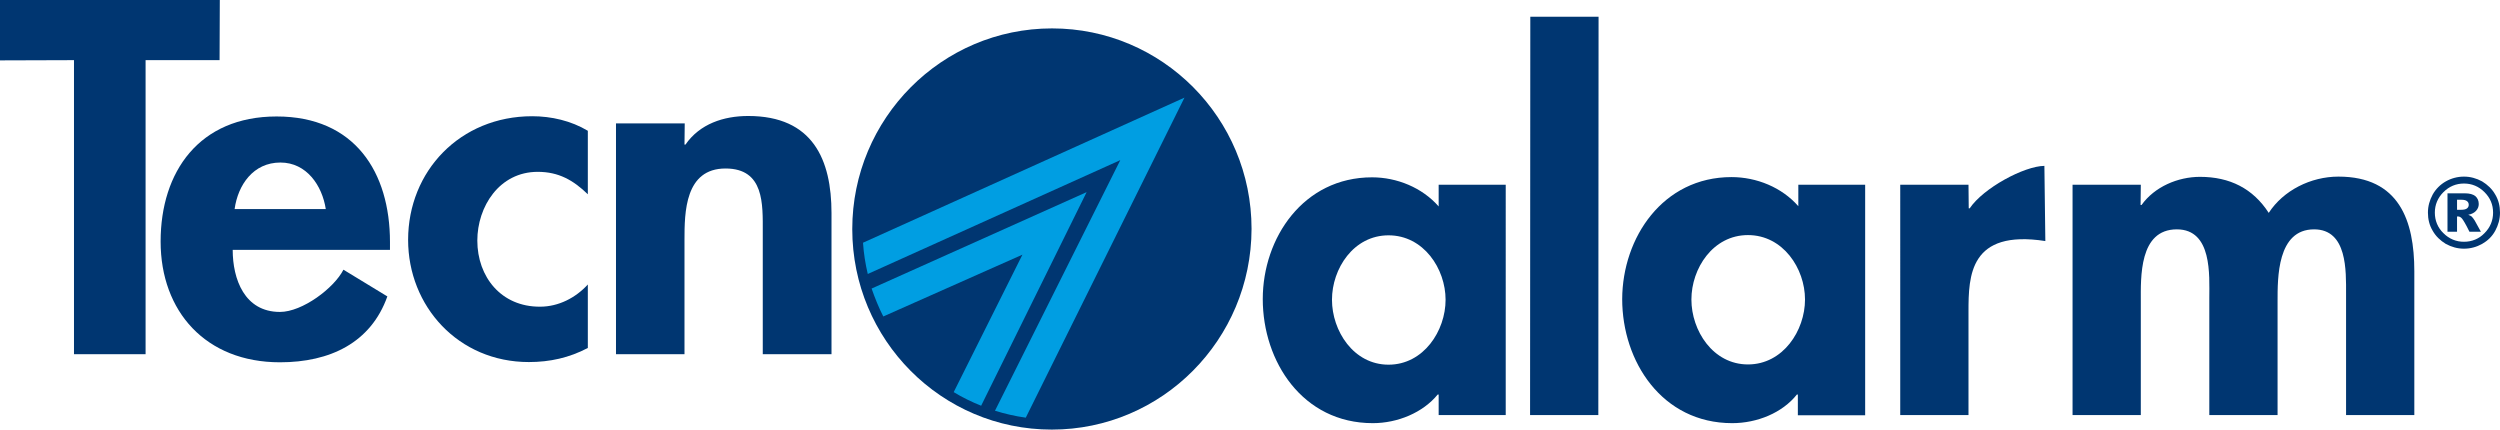
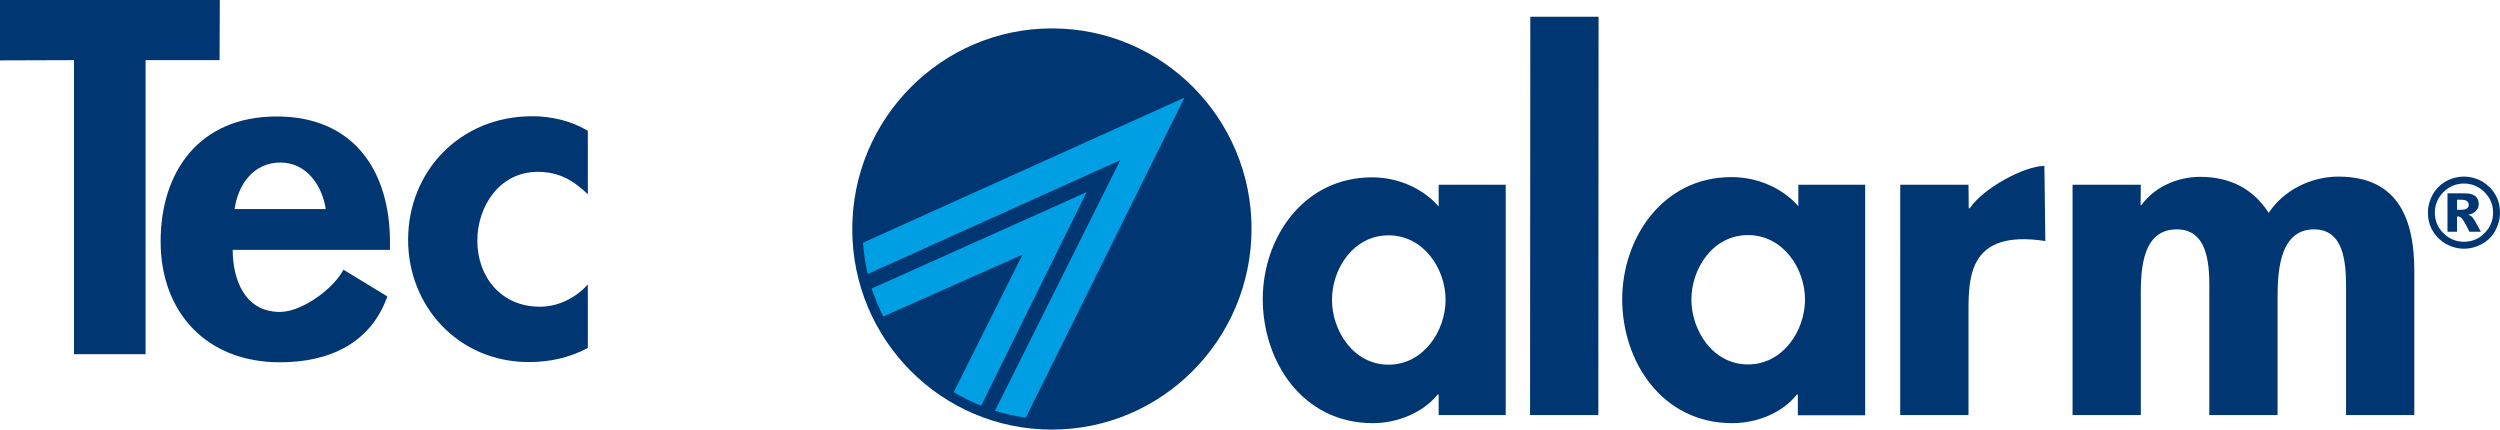
<svg xmlns="http://www.w3.org/2000/svg" id="Livello_2" data-name="Livello 2" viewBox="0 0 104.75 18">
  <defs>
    <style>
      .cls-1 {
        fill: #003671;
      }

      .cls-1, .cls-2 {
        stroke-width: 0px;
      }

      .cls-2 {
        fill: #009ee2;
      }
    </style>
  </defs>
  <g id="Livello_1-2" data-name="Livello 1">
    <g>
      <path class="cls-1" d="M104.75,8.91c0,.27-.07.52-.2.76s-.32.42-.55.55c-.23.13-.49.2-.76.2s-.52-.07-.76-.2c-.23-.14-.42-.32-.55-.55-.14-.23-.2-.49-.2-.76s.07-.52.2-.76c.13-.23.32-.42.55-.55.23-.13.49-.2.76-.2s.52.07.76.2c.23.14.42.32.55.55.14.23.2.49.2.76M104.46,8.91c0-.34-.12-.62-.36-.86-.24-.24-.53-.36-.86-.36s-.62.12-.86.36c-.24.24-.36.53-.36.86s.12.63.36.86c.24.24.53.36.86.36s.63-.12.86-.36c.24-.24.36-.53.36-.86M102.55,8.1h.72c.21,0,.35.04.45.12.09.08.14.19.14.33,0,.11-.04.2-.11.28-.07.08-.18.14-.33.17.06.02.11.05.14.07.04.04.08.09.13.17,0,0,.09.16.26.47h-.48c-.15-.31-.26-.49-.31-.55-.05-.06-.11-.09-.16-.09-.01,0-.03,0-.05,0v.64h-.4v-1.62ZM102.95,8.79h.17c.12,0,.2-.02.25-.06.05-.04.07-.09.07-.15s-.02-.11-.07-.15c-.05-.04-.12-.06-.23-.06h-.19v.4Z" />
      <polyline class="cls-1" points="9.21 0 0 0 0 2.53 3.1 2.52 3.1 14.84 6.1 14.84 6.1 2.52 9.2 2.52" />
      <path class="cls-1" d="M9.83,8.76c.14-1.01.78-1.95,1.92-1.95,1.1,0,1.75.97,1.9,1.95M16.34,10.47v-.33c0-2.92-1.47-5.26-4.75-5.26-3.24,0-4.86,2.31-4.86,5.24,0,2.93,1.89,5.06,5,5.06,2.1,0,3.81-.82,4.5-2.76l-1.84-1.12c-.39.77-1.72,1.77-2.66,1.77-1.49,0-1.98-1.38-1.98-2.6h6.59Z" />
      <path class="cls-1" d="M24.63,8.14c-.61-.59-1.22-.94-2.1-.94-1.61,0-2.53,1.46-2.53,2.88,0,1.52,1,2.78,2.63,2.77.77,0,1.49-.37,2-.93v2.66c-.78.41-1.59.59-2.47.59-2.96,0-5.06-2.34-5.06-5.12,0-2.88,2.18-5.18,5.2-5.18.8,0,1.63.19,2.33.61" />
-       <path class="cls-1" d="M28.68,6.06h.04c.6-.87,1.6-1.2,2.63-1.2,2.71,0,3.49,1.83,3.49,4.07v5.91h-2.88v-5.12c0-1.16.07-2.66-1.56-2.66-1.7,0-1.72,1.83-1.72,2.99v4.79s-2.87,0-2.87,0V5.17h2.88" />
      <path class="cls-1" d="M58.18,15.28c-1.47,0-2.37-1.42-2.37-2.72,0-1.3.9-2.7,2.37-2.7,1.47,0,2.39,1.4,2.39,2.7,0,1.3-.92,2.72-2.39,2.72M63.1,7.74h-2.82v.91c-.69-.79-1.75-1.22-2.79-1.22-2.88,0-4.58,2.54-4.58,5.1,0,2.62,1.67,5.2,4.61,5.2,1.04,0,2.1-.44,2.72-1.2h.04v.86s2.81,0,2.81,0V7.74Z" />
      <polyline class="cls-1" points="66.97 17.39 64.11 17.39 64.12 .7 66.98 .7" />
      <path class="cls-1" d="M73.24,15.27c-1.47,0-2.37-1.42-2.37-2.72,0-1.3.9-2.7,2.37-2.7,1.47,0,2.39,1.4,2.39,2.7,0,1.3-.92,2.72-2.39,2.72M78.17,7.74h-2.82v.9c-.69-.79-1.75-1.22-2.8-1.22-2.88,0-4.57,2.54-4.58,5.11,0,2.62,1.67,5.2,4.61,5.2,1.04,0,2.1-.43,2.71-1.2h.04v.87h2.82V7.74Z" />
      <path class="cls-1" d="M82.49,8.73h.04c.57-.85,2.28-1.77,3.13-1.78l.04,3.15c-3.17-.49-3.22,1.45-3.22,2.95v4.34h-2.86V7.74h2.86" />
      <path class="cls-1" d="M89.69,8.59h.04c.55-.77,1.53-1.18,2.45-1.18,1.25,0,2.22.49,2.88,1.51.61-.94,1.76-1.52,2.92-1.52,2.55,0,3.18,1.85,3.18,3.96v6.03s-2.86,0-2.86,0v-5.08c0-.95.06-2.7-1.34-2.7-1.55,0-1.53,2.03-1.53,3.03v4.75s-2.86,0-2.86,0v-4.9c0-.95.13-2.88-1.36-2.88-1.59,0-1.51,2.01-1.51,3.04v4.74h-2.86V7.74h2.86" />
      <path class="cls-1" d="M44.08,1.19c-4.62,0-8.37,3.77-8.37,8.41,0,4.64,3.74,8.4,8.36,8.4,4.62,0,8.36-3.77,8.37-8.41,0-4.64-3.74-8.4-8.36-8.4" />
      <path class="cls-2" d="M37.01,13.26c-.19-.37-.35-.77-.49-1.17l9.01-4.04-4.42,8.95c-.4-.16-.79-.35-1.15-.57l2.88-5.76" />
      <path class="cls-2" d="M42.98,17.5c-.44-.06-.87-.16-1.29-.29l5.25-10.5-10.58,4.77c-.1-.42-.17-.86-.2-1.31l13.47-6.08" />
    </g>
  </g>
</svg>